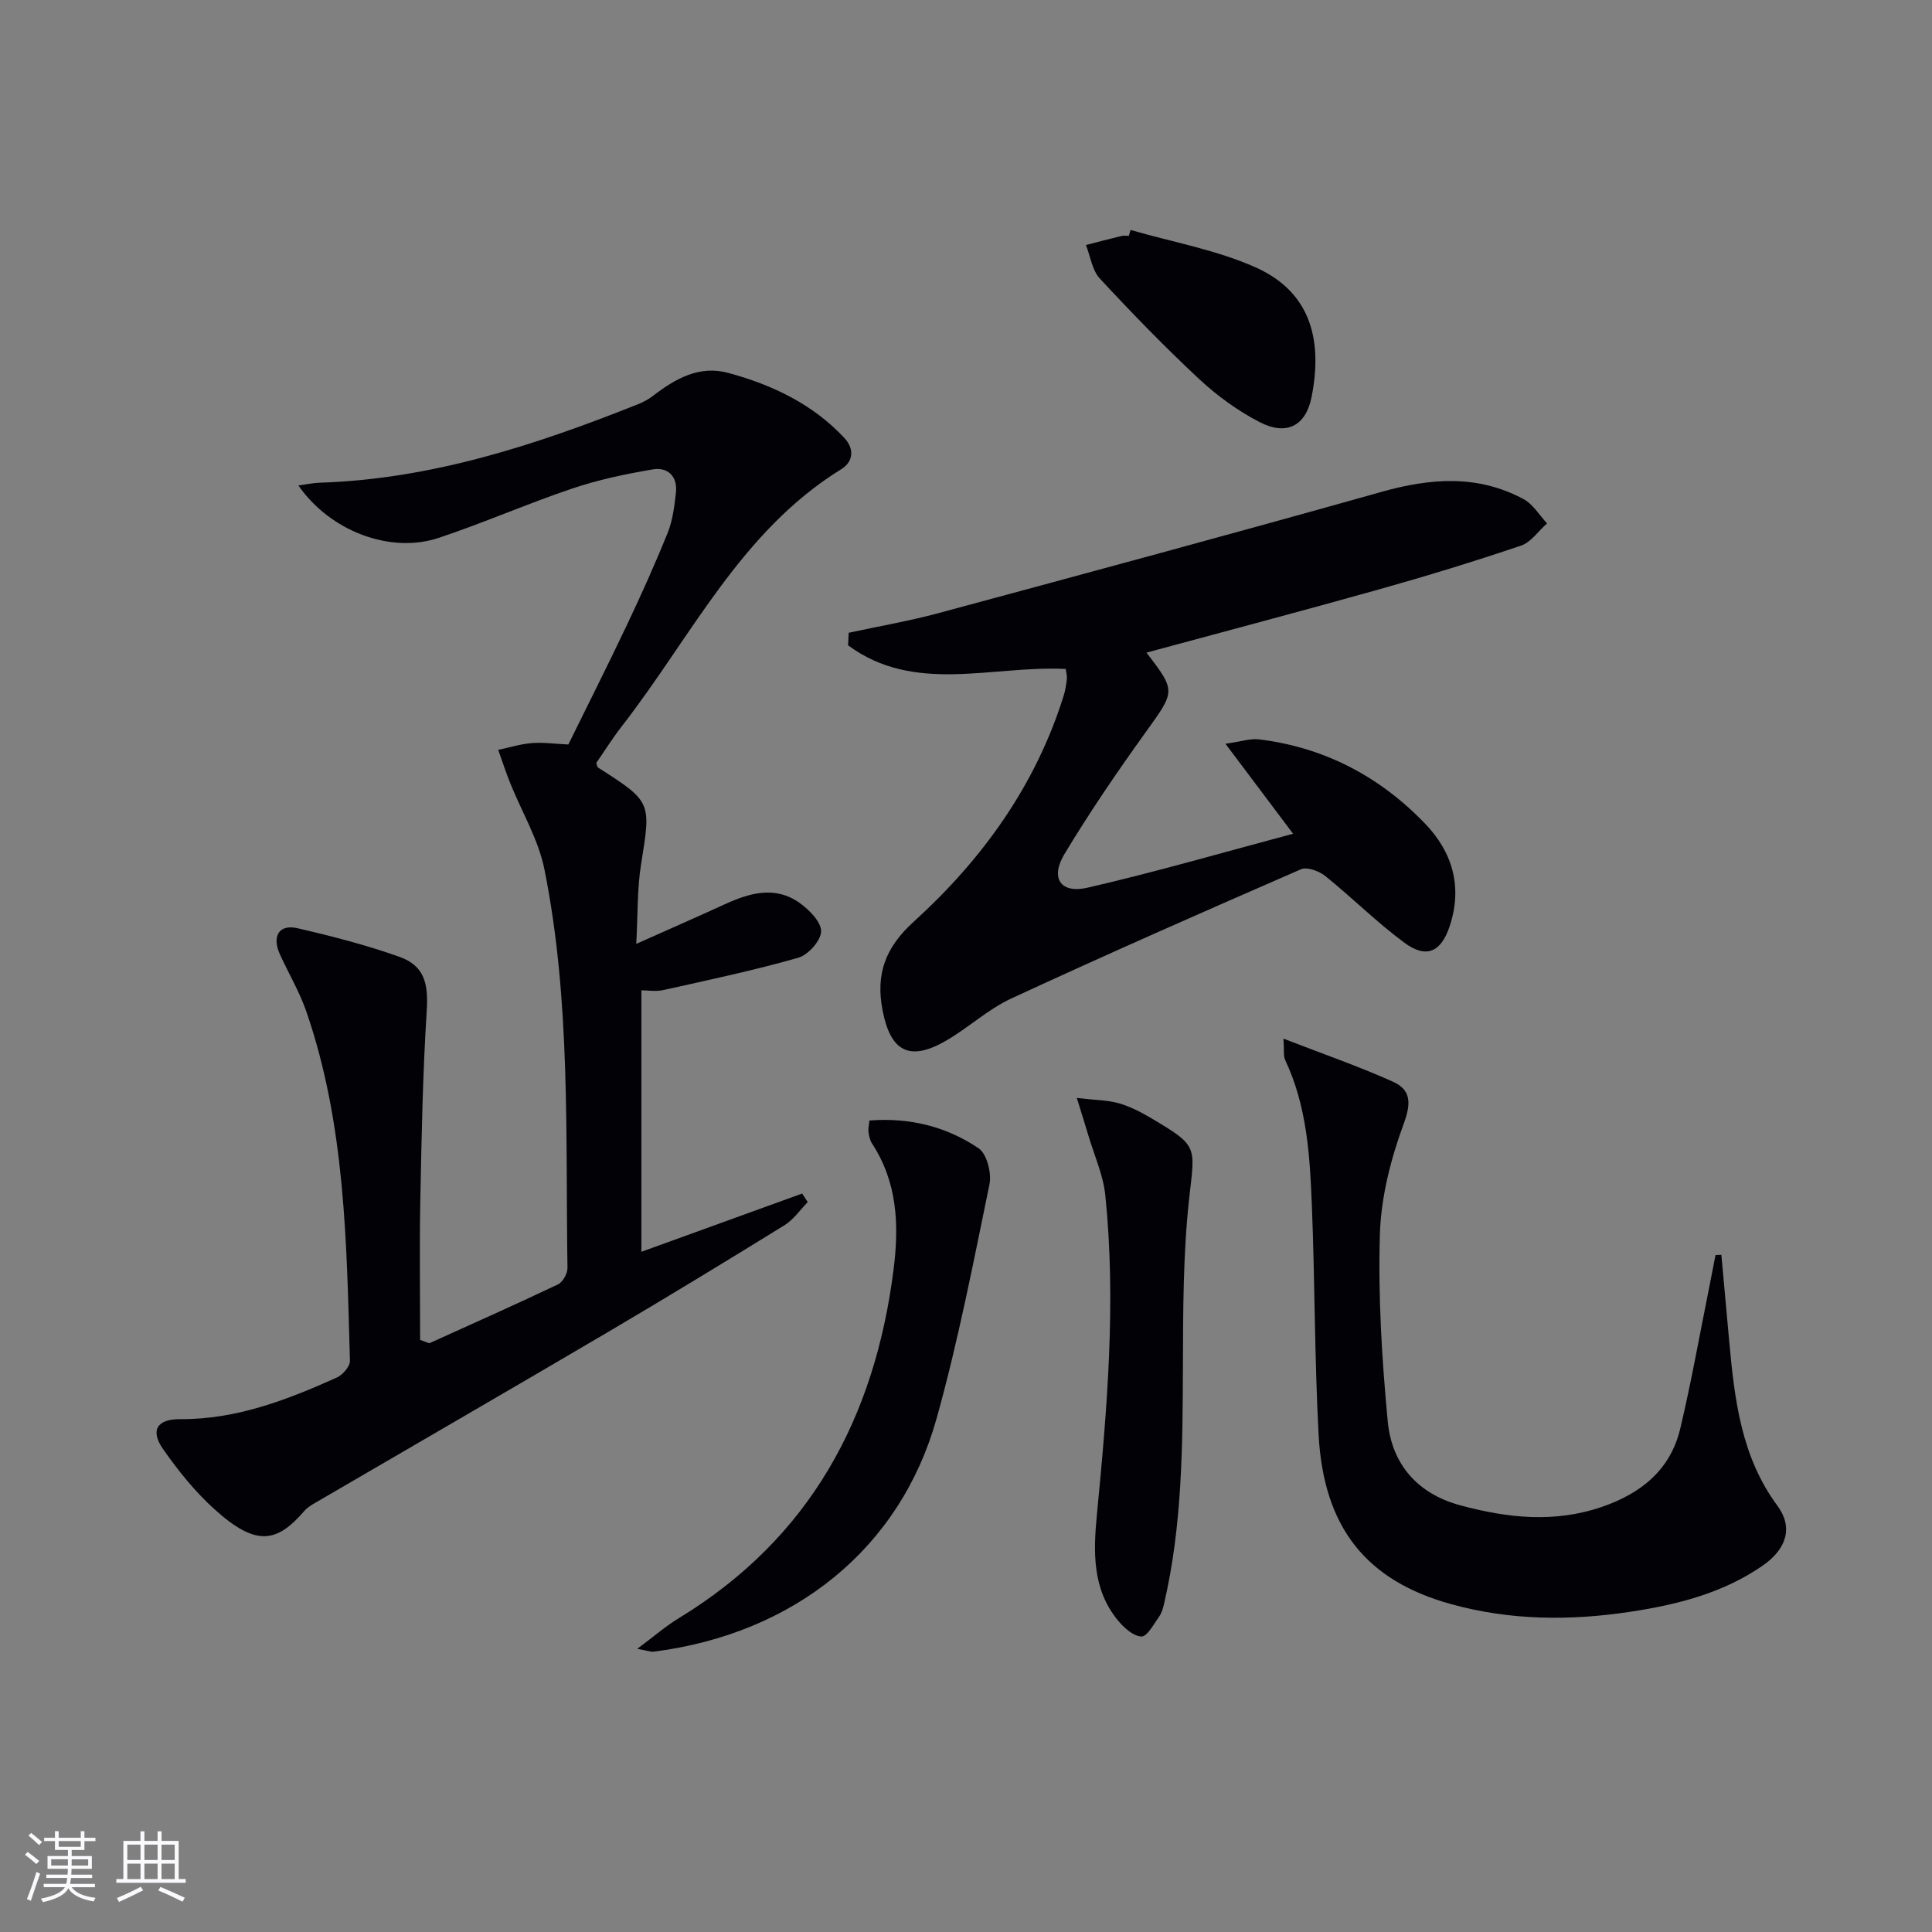
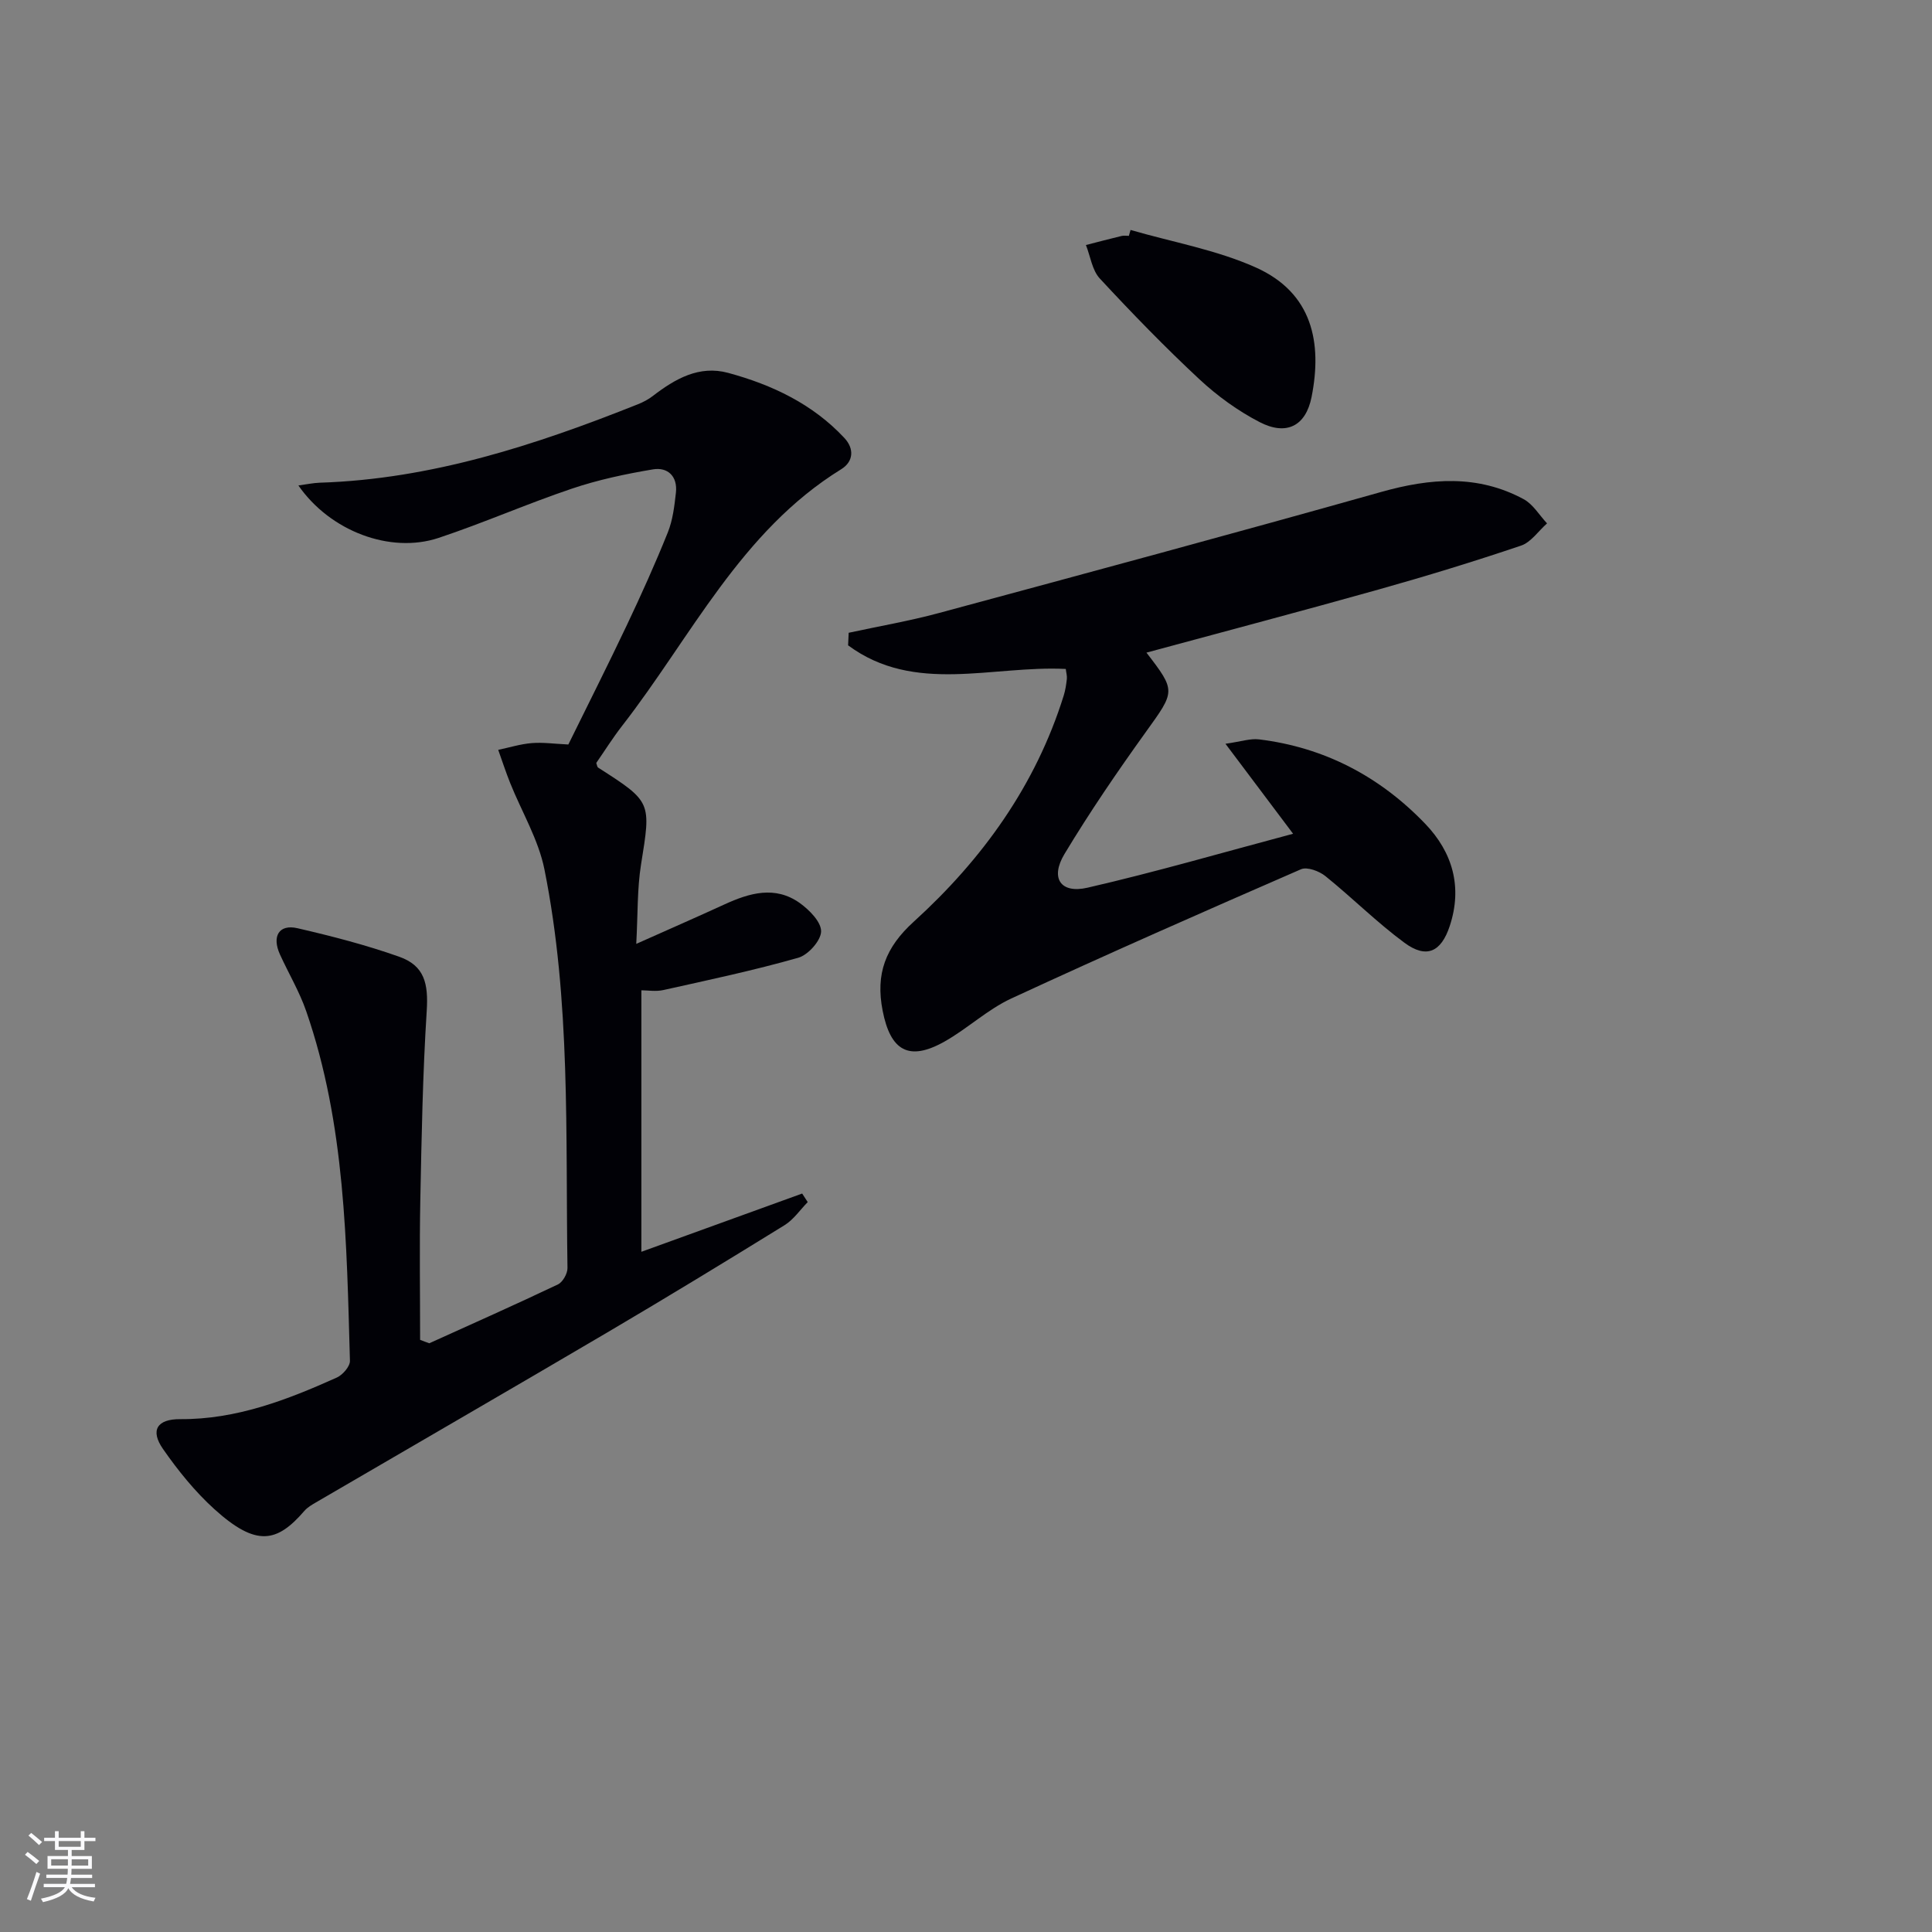
<svg xmlns="http://www.w3.org/2000/svg" enable-background="new 0 0 400 400" viewBox="0 0 400 400">
  <rect x="0" y="0" width="400" height="400" fill="#808080" stroke="none" />
  <g fill="#010106">
    <path d="m88.88 278.11c8.89-4.03 17.82-7.99 26.64-12.19 1-.48 1.99-2.25 1.97-3.4-.42-27.58.7-55.29-4.77-82.52-1.24-6.19-4.71-11.93-7.1-17.9-.9-2.25-1.65-4.56-2.47-6.85 2.32-.49 4.61-1.21 6.95-1.4 2.3-.19 4.63.15 7.57.29 3.98-8.1 8.16-16.37 12.13-24.75 2.99-6.31 5.86-12.68 8.46-19.15 1.03-2.56 1.37-5.45 1.68-8.23.38-3.37-1.67-5.35-4.76-4.83-5.67.95-11.37 2.16-16.81 4-9.28 3.13-18.28 7.1-27.57 10.19-9.99 3.32-22.45-1.39-29.02-10.86 1.71-.23 3.04-.52 4.39-.57 23.13-.73 44.7-7.79 65.92-16.25 1.07-.43 2.14-.99 3.05-1.69 4.62-3.56 9.61-6.43 15.62-4.8 9.1 2.47 17.51 6.45 24.07 13.49 2.06 2.21 1.89 4.88-.67 6.46-20.82 12.86-31.05 34.73-45.35 53.12-1.94 2.49-3.62 5.18-5.36 7.69.16.43.19.83.38.96 11.14 7.13 10.97 7.1 8.89 20.06-.81 5.05-.65 10.26-.99 16.44 6.61-2.95 12.46-5.51 18.26-8.17 5.19-2.38 10.48-3.93 15.59-.29 1.98 1.42 4.45 3.91 4.42 5.88-.03 1.9-2.68 4.87-4.72 5.45-9.2 2.62-18.59 4.61-27.94 6.69-1.55.35-3.24.05-4.55.05v54.14c11.66-4.22 22.48-8.14 33.29-12.06.38.59.77 1.18 1.15 1.77-1.59 1.62-2.93 3.63-4.81 4.79-12.16 7.51-24.36 14.94-36.67 22.19-20.06 11.81-40.21 23.45-60.31 35.18-.86.5-1.77 1.03-2.41 1.76-5.67 6.57-9.93 7.54-18.64-.34-4.02-3.64-7.53-7.99-10.64-12.46-2.71-3.89-1.21-6.21 3.55-6.18 11.62.08 22.12-3.98 32.45-8.62 1.21-.55 2.73-2.3 2.7-3.46-.69-24.41-.93-48.91-9.05-72.38-1.4-4.05-3.64-7.81-5.43-11.73-1.73-3.79-.21-6.34 3.63-5.45 7.1 1.64 14.19 3.47 21.05 5.9 5.26 1.86 6.05 5.59 5.7 11.18-.83 13.06-1.07 26.17-1.33 39.26-.19 9.62-.04 19.25-.04 28.88.65.26 1.27.48 1.9.71z" />
    <path d="m175.71 131.01c6.23-1.35 12.53-2.43 18.68-4.09 30.56-8.25 61.12-16.49 91.59-25.07 10.15-2.86 19.94-3.64 29.46 1.49 1.96 1.05 3.26 3.32 4.86 5.02-1.79 1.58-3.32 3.91-5.4 4.61-9.74 3.29-19.57 6.3-29.47 9.08-15.95 4.48-31.98 8.71-48.07 13.07 6.16 7.99 5.95 7.97-.11 16.41-5.91 8.22-11.64 16.61-16.86 25.28-3 4.98-.83 8.26 4.76 6.98 14.15-3.25 28.11-7.32 42.57-11.17-4.91-6.53-9.06-12.05-14-18.63 3.25-.46 5.15-1.13 6.94-.91 13.56 1.65 25.03 7.7 34.41 17.47 5.69 5.92 7.75 13.11 5.08 21.18-1.79 5.41-4.84 6.8-9.37 3.46-5.74-4.23-10.82-9.33-16.38-13.81-1.28-1.03-3.77-1.96-5.04-1.41-20.08 8.74-40.12 17.56-59.99 26.76-4.92 2.28-9.04 6.22-13.81 8.91-7.41 4.17-11.2 1.91-12.82-6.39-1.49-7.63.57-13.1 6.47-18.45 14.2-12.91 25.23-28.21 31.03-46.82.34-1.1.51-2.26.64-3.41.07-.62-.13-1.27-.22-2.07-15.23-.77-31.31 5.29-45.07-4.89.04-.87.08-1.73.12-2.6z" />
-     <path d="m356.39 259.8c.55 6.02 1.09 12.04 1.64 18.07 1.1 11.95 2.47 23.75 9.98 33.9 3.25 4.4 1.93 8.89-3 12.33-8.25 5.74-17.76 8.13-27.48 9.6-12.42 1.88-24.81 1.81-37.05-1.57-17.54-4.83-26.46-15.79-27.48-35.16-.84-15.77-.76-31.58-1.39-47.37-.41-10.28-1.01-20.59-5.54-30.16-.38-.8-.17-1.88-.34-4.4 8.11 3.15 15.53 5.71 22.65 8.91 3.62 1.62 3.88 4.26 2.29 8.58-2.7 7.32-4.75 15.28-4.98 23.03-.38 12.9.41 25.89 1.63 38.76.84 8.79 6.12 14.94 15.01 17.34 9.77 2.64 19.54 3.71 29.4.3 8.07-2.79 14.13-7.67 16.15-16.19 2.29-9.65 4.02-19.44 5.98-29.17.45-2.25.88-4.51 1.32-6.76.4-.02.8-.03 1.21-.04z" />
-     <path d="m180.01 231.99c8.27-.65 15.93 1.23 22.62 5.77 1.7 1.16 2.7 5.12 2.23 7.43-3.34 16.22-6.49 32.53-10.94 48.46-7.51 26.89-29.38 44.57-58.57 48.31-.59.08-1.23-.2-3.41-.59 3.49-2.6 5.9-4.7 8.59-6.34 27.2-16.55 40.64-41.49 44.5-72.4 1.14-9.14.73-17.9-4.49-25.89-.43-.66-.61-1.55-.73-2.35-.09-.63.09-1.3.2-2.4z" />
-     <path d="m222.94 227.32c3.99.47 6.49.45 8.78 1.12 2.36.69 4.62 1.88 6.75 3.14 9.68 5.74 8.93 5.7 7.74 16.5-1.27 11.5-1.26 23.17-1.3 34.77-.06 16.47-.13 32.91-3.88 49.08-.22.96-.49 2-1.05 2.78-1.11 1.55-2.48 4.15-3.66 4.11-1.69-.06-3.64-1.83-4.89-3.36-5.3-6.46-5.07-14.16-4.33-21.85 2.13-22.02 4.01-44.05 1.74-66.16-.43-4.19-2.29-8.24-3.5-12.36-.64-2.14-1.31-4.26-2.4-7.77z" />
    <path d="m234.07 47.61c8.68 2.52 17.77 4.11 25.94 7.77 11.78 5.28 13.75 15.64 11.54 26.8-1.2 6.05-5.22 8.07-10.74 5.22-4.5-2.32-8.77-5.42-12.48-8.87-7.15-6.66-13.97-13.69-20.62-20.86-1.6-1.72-1.95-4.6-2.88-6.94 2.47-.63 4.93-1.29 7.4-1.88.47-.11.99-.02 1.49-.02.12-.41.23-.81.35-1.22z" />
  </g>
  <path d="m5.17 384 .55-.58c.85.61 1.65 1.24 2.4 1.87l-.59.64c-.83-.73-1.62-1.38-2.36-1.93m1.22 9.53-.82-.34c.71-1.76 1.37-3.64 1.98-5.63.24.13.5.25.76.36-.6 1.67-1.24 3.54-1.92 5.61m-.5-13.5.57-.54c.56.44 1.31 1.06 2.26 1.87l-.64.64c-.68-.66-1.41-1.32-2.19-1.97m3.25.46h2.24v-1.36h.77v1.36h4.57v-1.36h.76v1.36h2.28v.69h-2.28v1.84h-2.64v1.26h4.18v2.64h-4.21c0 .45-.02.86-.05 1.21h4.32v.69h-4.38c-.04.34-.1.75-.19 1.22h5.15v.69h-4.82c.87 1.19 2.51 1.92 4.93 2.19-.17.32-.3.57-.37.76-2.77-.49-4.52-1.41-5.26-2.76-.56 1.26-2.3 2.23-5.24 2.9-.12-.24-.26-.48-.43-.72 2.73-.55 4.38-1.34 4.96-2.38h-4.38v-.69h4.65c.1-.38.17-.79.21-1.22h-4.32v-.69h4.4c.03-.34.05-.75.05-1.21h-4.2v-2.64h4.23v-1.26h-2.69v-1.84h-2.24zm1.46 4.46v1.29h3.45c.01-.4.02-.57.01-.53v-.32-.45h-3.46zm1.55-2.59h4.57v-1.19h-4.57zm6.11 2.59h-3.42v.77c-.01.19-.01.37-.02.53h3.44z" fill="#fafafc" />
-   <path d="m32.63 379.16h.82v1.98h3.54v7.89h1.46v.78h-14.37v-.78h1.46v-7.89h3.54v-1.98h.82v1.98h2.73zm-3.49 11.48.5.73c-1.61.82-3.28 1.63-5 2.41-.13-.27-.28-.55-.44-.82 1.75-.72 3.4-1.49 4.94-2.32m-2.78-5.55h2.73v-3.18h-2.73zm0 3.95h2.73v-3.2h-2.73zm3.54-3.95h2.73v-3.18h-2.73zm0 3.95h2.73v-3.2h-2.73zm7.89 4.68c-1.84-.92-3.51-1.7-5.02-2.32l.45-.73c1.89.8 3.57 1.55 5.04 2.23zm-1.62-11.81h-2.73v3.18h2.73zm-2.73 7.13h2.73v-3.2h-2.73z" fill="#fafafc" />
</svg>